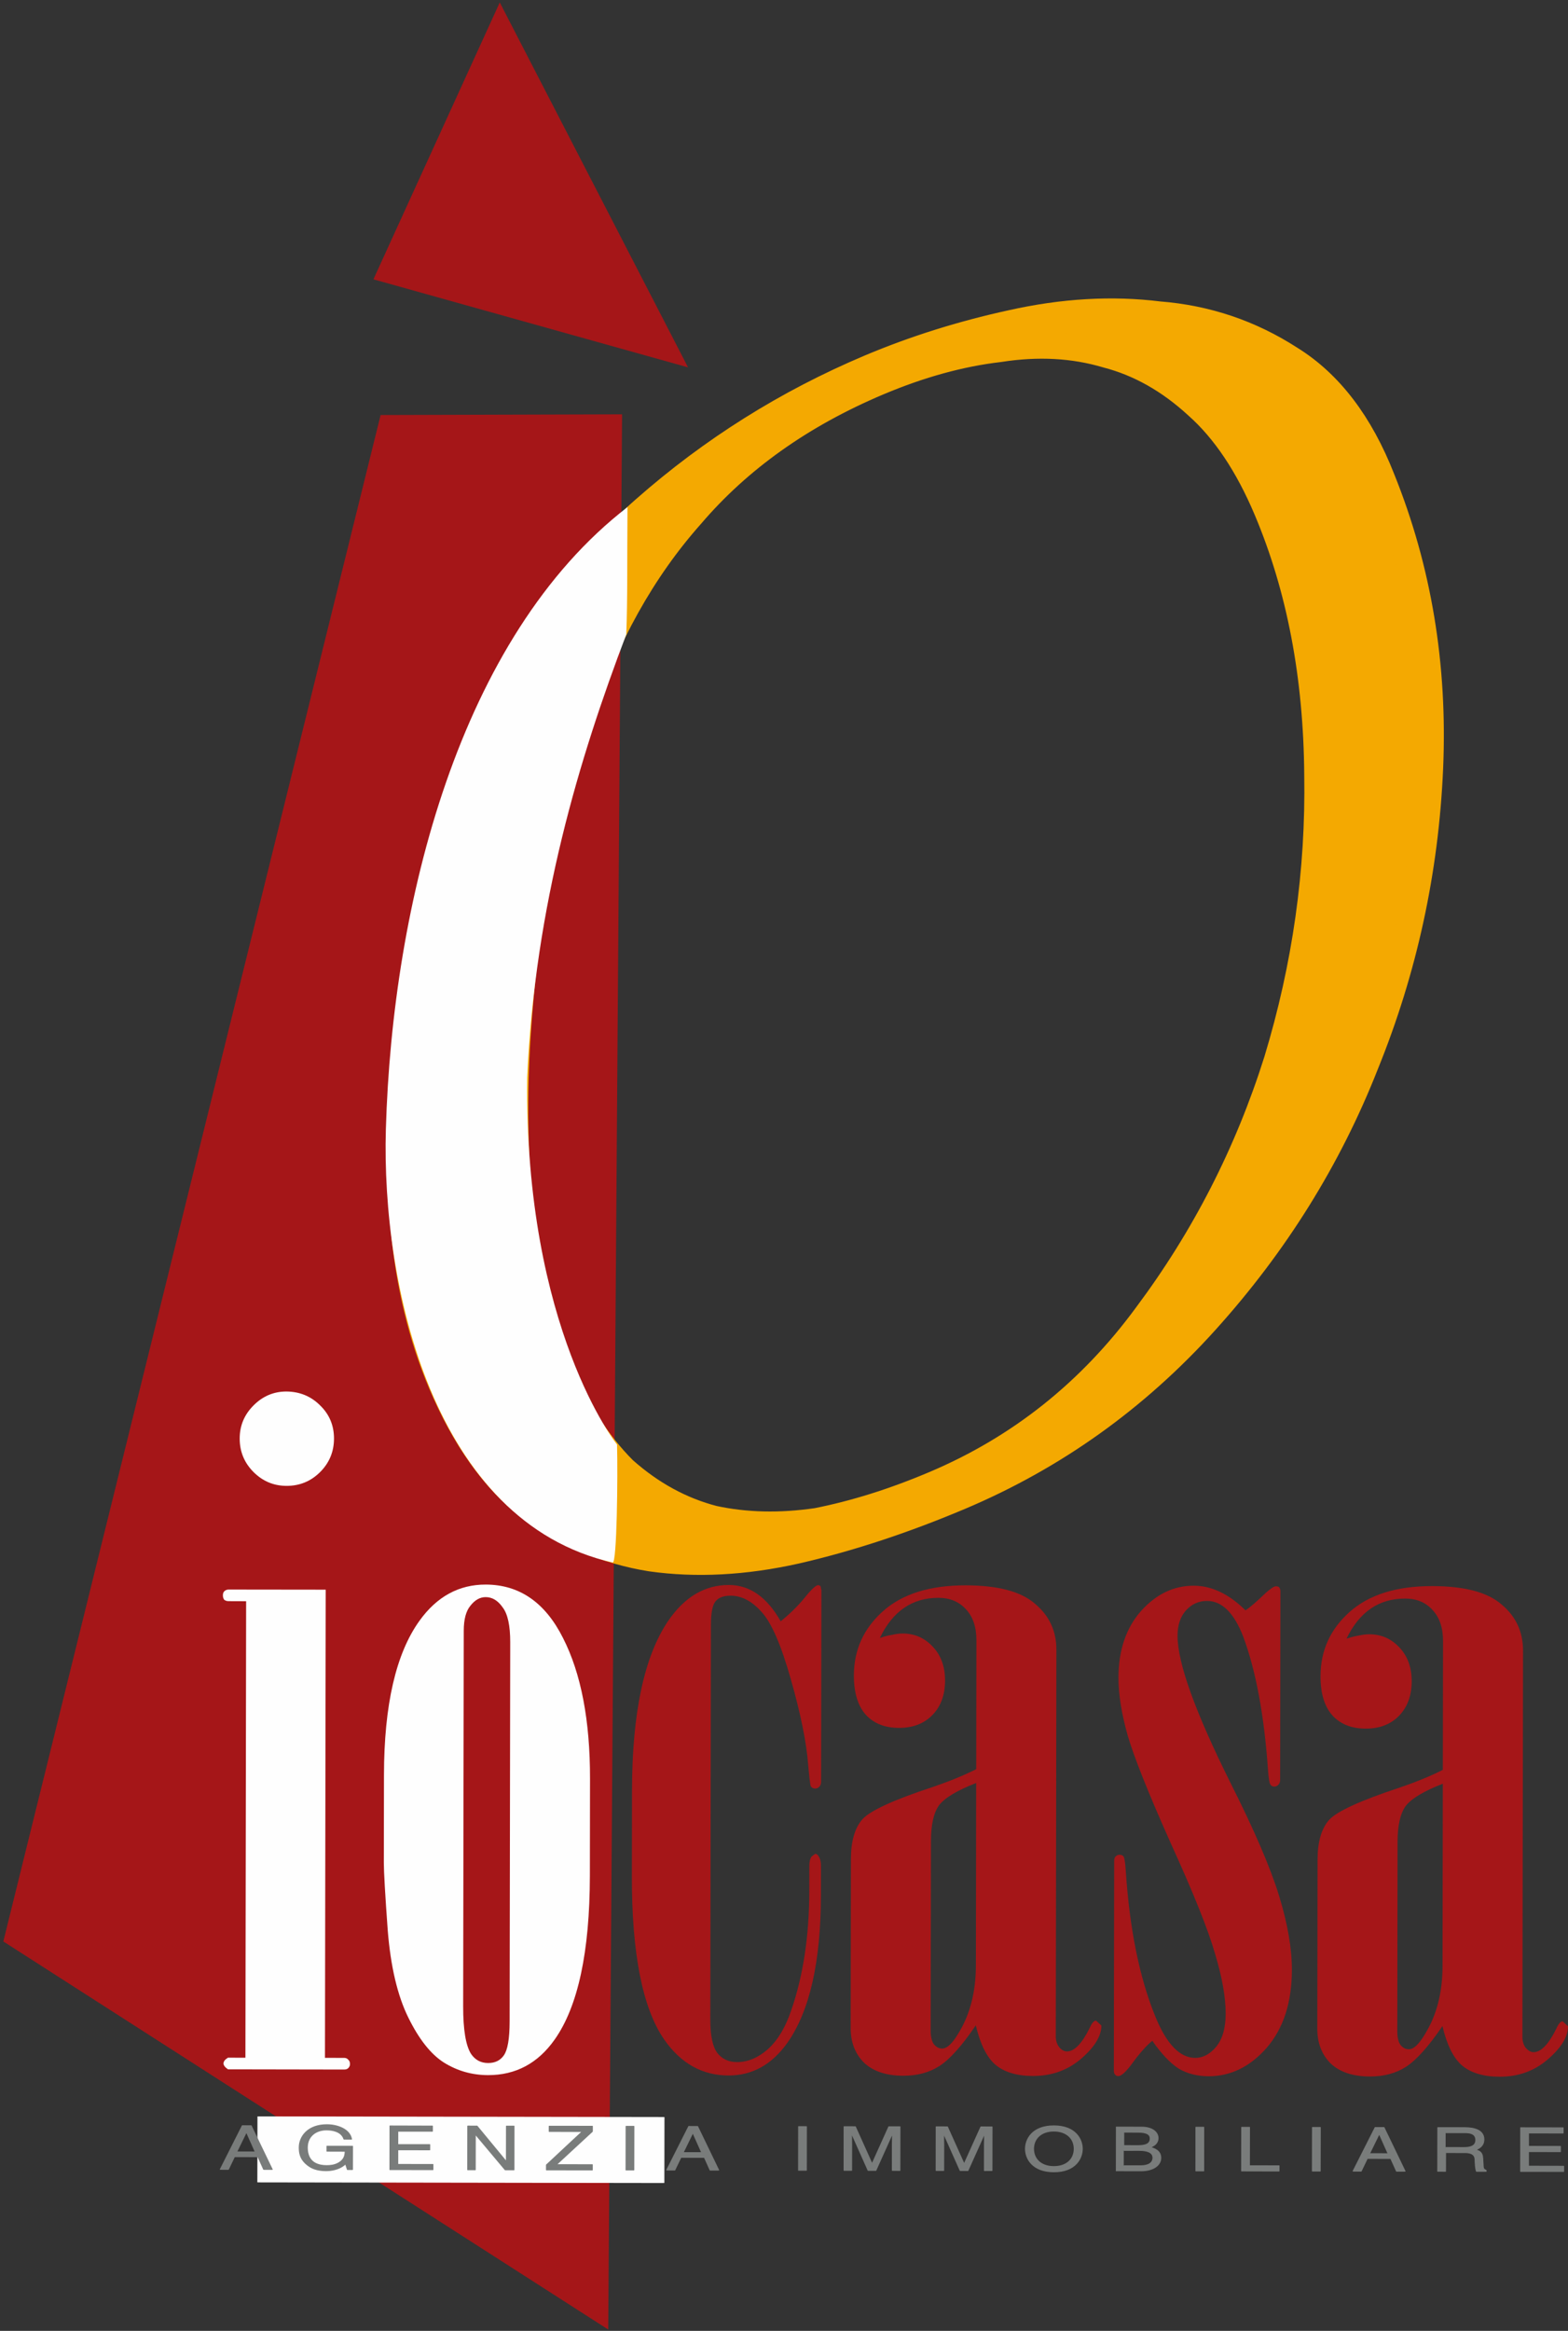
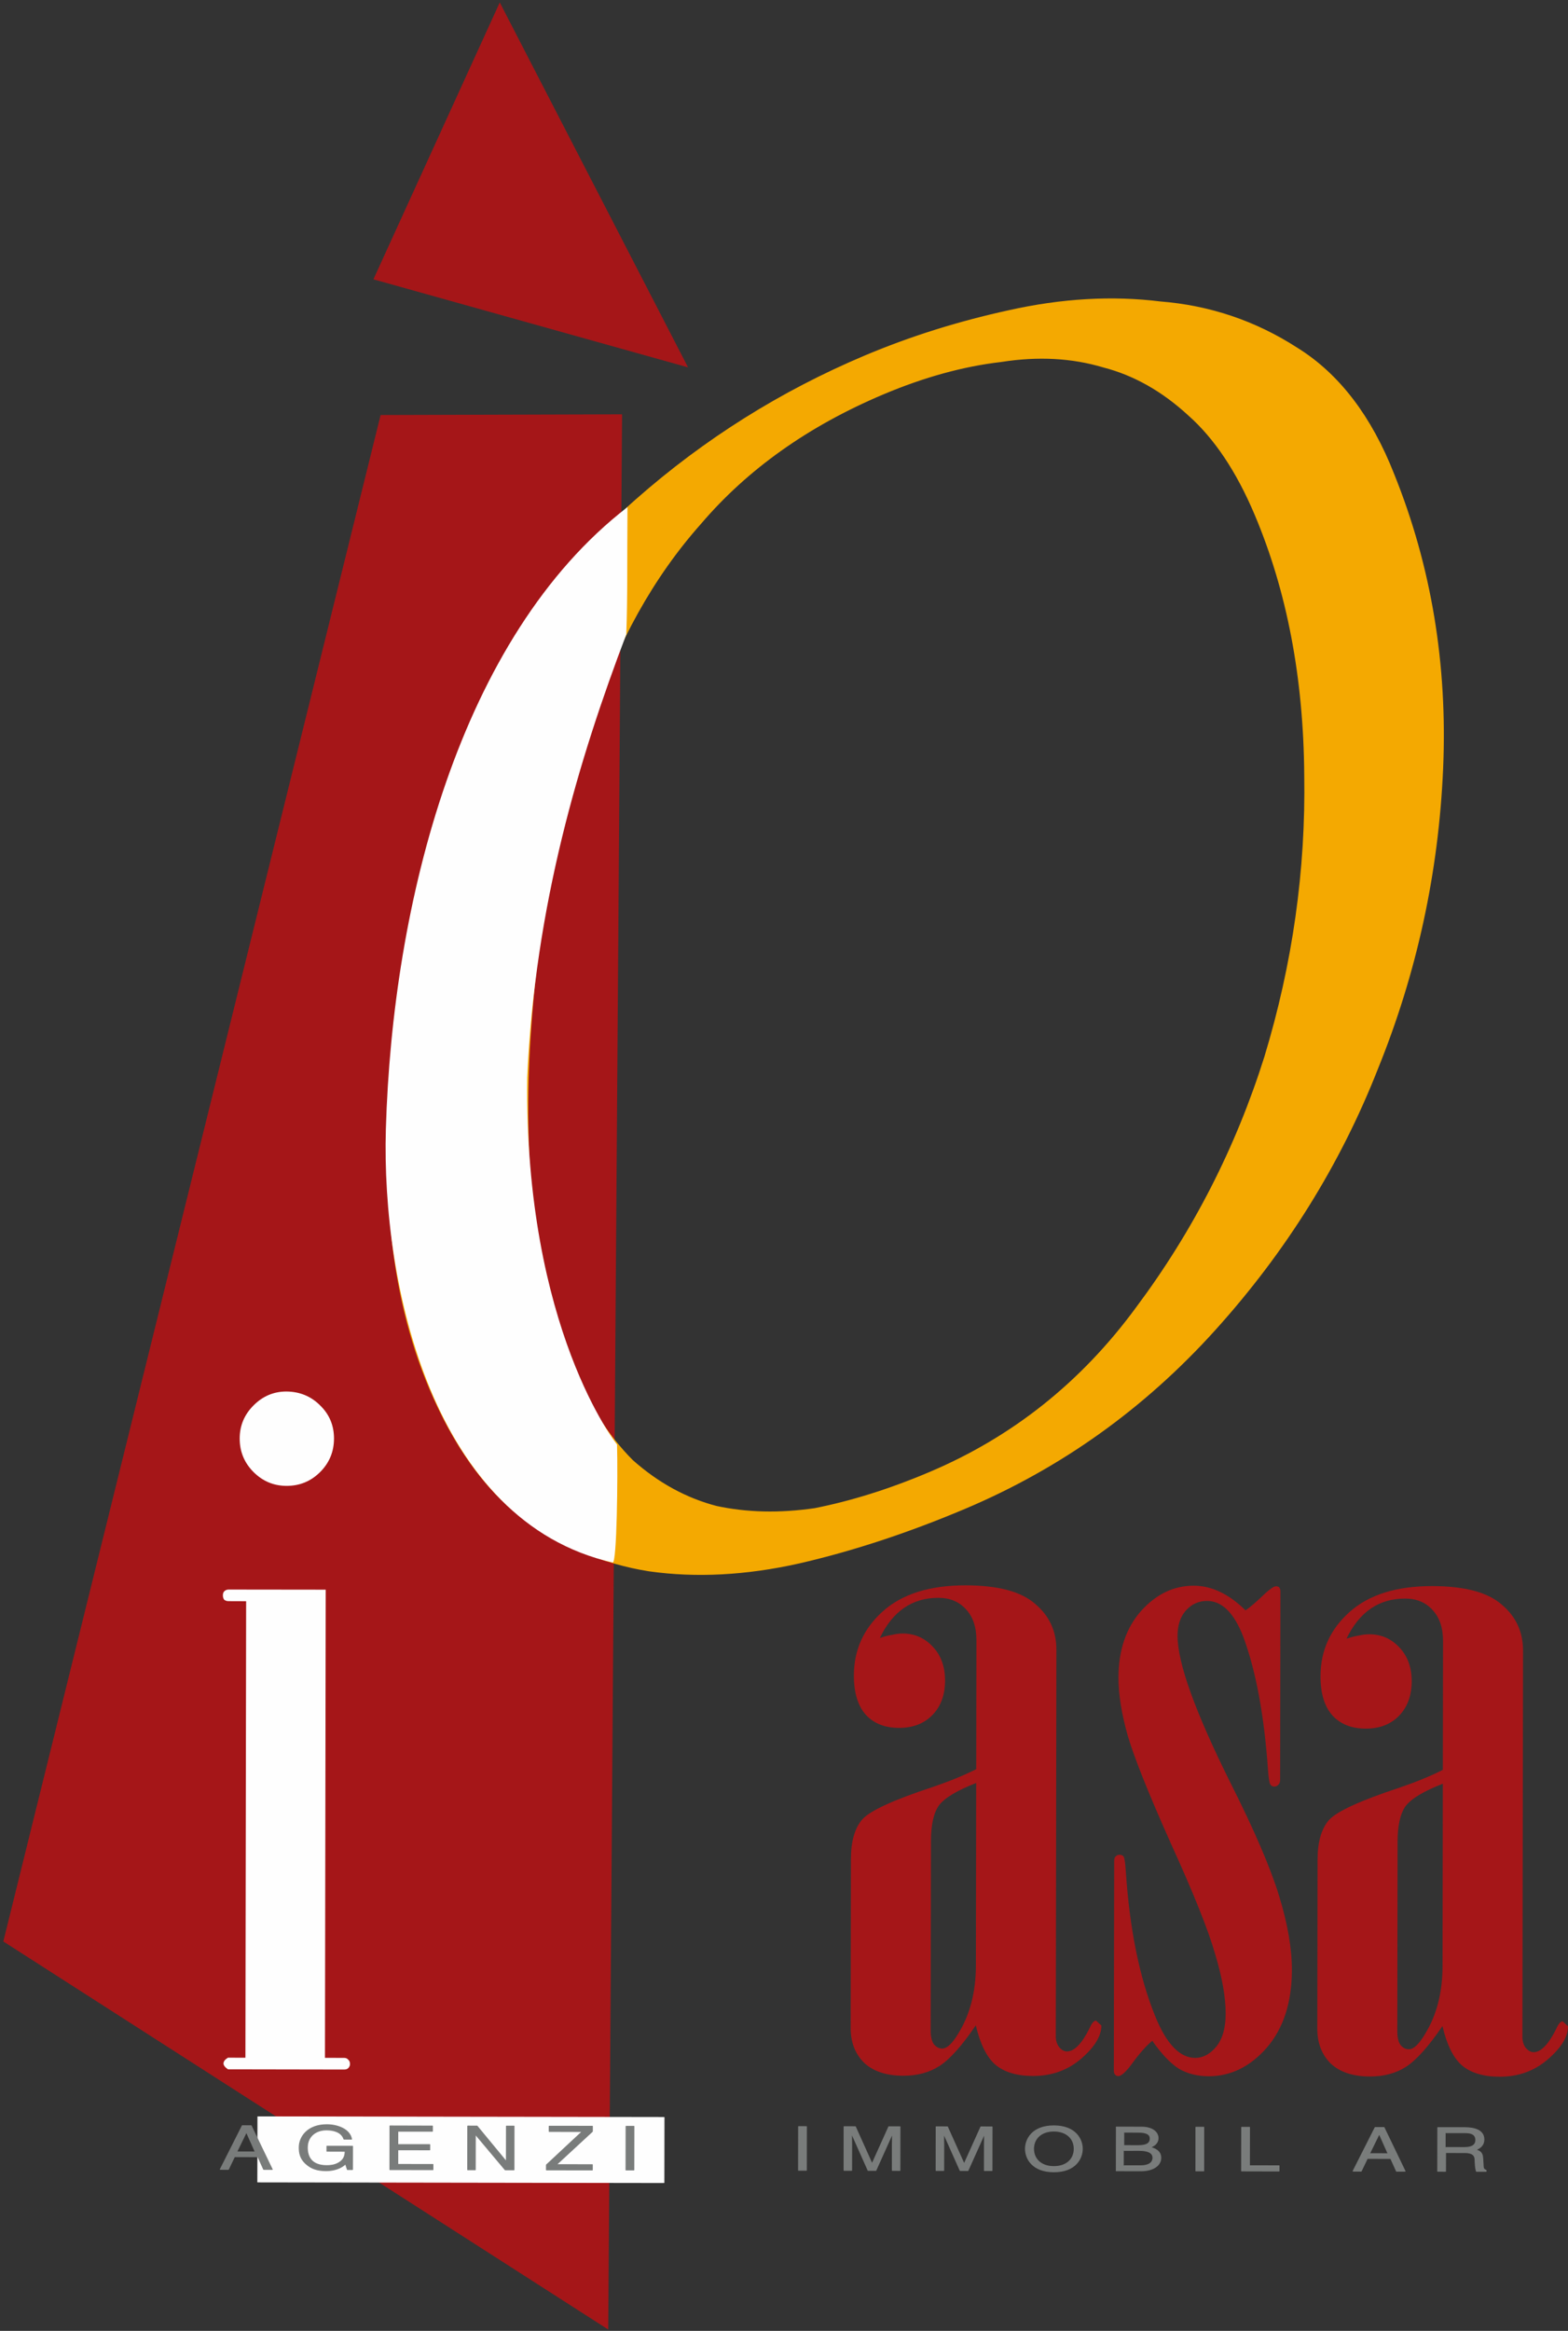
<svg xmlns="http://www.w3.org/2000/svg" width="426px" height="633px" viewBox="0 0 426 633" version="1.1">
  <rect x="0" y="0" width="426" height="633" fill="#333333" stroke="none" />
  <title>logo-rosso-noborder</title>
  <g id="Page-1" stroke="none" stroke-width="1" fill="none" fill-rule="evenodd">
    <g id="logo-rosso-noborder" transform="translate(0.903, 0.66)" fill-rule="nonzero">
      <polygon id="Path" fill="#A51618" points="164.342 631.977 -1.42108547e-14 526.588 102.501 112.052 168.104 111.858" />
      <g id="Group" transform="translate(58.936, 0)">
        <path d="M284.351,137.726 C279.203,125.54 272.91,116.151 265.49,109.555 C257.912,102.566 249.692,97.935 240.852,95.648 C231.846,92.964 222.126,92.439 211.696,94.071 C201.096,95.305 190.1,98.331 178.698,103.15 C157.865,111.955 140.936,123.975 127.915,139.21 C114.725,154.047 104.579,172.234 97.463,193.774 C93.487,205.188 89.859,218.531 86.586,233.813 C83.711,248.93 81.752,264.582 80.717,280.769 C79.687,296.958 79.912,312.848 81.406,328.436 C82.724,343.617 85.884,357.11 90.868,368.913 C96.185,381.487 102.435,391.362 109.629,398.508 C117.046,405.108 125.178,409.538 134.021,411.834 C142.7,413.712 152.054,413.937 162.095,412.474 C172.356,410.449 182.998,407.117 194,402.458 C217.198,392.657 236.44,377.351 251.722,356.523 C267.404,335.534 279.21,312.479 287.125,287.358 C294.877,261.841 298.539,235.974 298.106,209.748 C297.906,182.961 293.321,158.951 284.351,137.726 Z M315.578,129.395 C325.484,153.934 329.833,180.123 328.63,207.965 C327.42,235.809 321.603,262.595 311.16,288.319 C301.111,313.879 286.62,337.136 267.685,358.115 C248.753,379.095 226.511,394.977 200.963,405.776 C185.629,412.255 170.786,417.13 156.422,420.429 C142.454,423.551 129.306,424.241 116.988,422.498 C105.063,420.592 94.074,415.974 84.024,408.64 C74.37,401.131 66.385,389.919 60.069,374.972 C54.756,362.397 51.353,348.32 49.862,332.723 C48.598,316.583 48.681,300.331 50.108,283.979 C51.537,267.62 54.275,251.639 58.332,236.023 C62.39,220.41 67.084,206.845 72.407,195.327 C82.833,172.85 97.161,153.592 115.398,137.546 C133.639,121.501 153.957,108.739 176.363,99.27 C188.553,94.121 201.433,90.07 215.005,87.112 C228.972,83.985 242.316,83.212 255.03,84.793 C267.967,85.809 279.851,89.82 290.69,96.82 C301.358,103.431 309.653,114.287 315.578,129.395 Z" id="Shape" stroke="#F4A901" stroke-width="7.211" fill="#F4A901" stroke-linejoin="round" />
        <polygon id="Path" fill="#A51618" points="75.937 1.33226763e-14 41.612 75.198 127.092 99.112" />
        <path d="M110.313,171.638 C97.511,205.311 85.488,245.098 83.387,291.982 C82.601,360.281 107.801,391.65 107.801,391.65 C108.029,400.239 107.772,423.932 106.62,423.676 C57.9,412.656 43.763,348.549 44.994,305.978 C46.764,244.835 64.91,172.367 110.637,137.059 C110.519,153.389 110.688,161.34 110.313,171.638 Z" id="Path" fill="#FEFEFE" />
        <path d="M7.031,434.188 L2.297,434.17 C1.811,434.177 1.406,434.044 1.083,433.802 C0.839,433.479 0.719,433.078 0.719,432.597 C0.72,432.1 0.842,431.742 1.087,431.504 C1.41,431.175 1.81,431.013 2.3,431.02 L28.652,431.052 L28.448,558.197 L33.674,558.204 C34.157,558.213 34.522,558.379 34.764,558.7 C35.089,558.945 35.247,559.345 35.248,559.902 C35.245,560.321 35.084,560.681 34.761,560.997 C34.516,561.249 34.154,561.361 33.669,561.369 L2.097,561.313 C1.285,560.751 0.881,560.216 0.885,559.734 C0.884,559.162 1.286,558.643 2.101,558.148 L6.836,558.166 M5.282,389.973 C5.285,386.5 6.543,383.5 9.061,380.994 C11.571,378.487 14.522,377.247 17.928,377.238 C21.574,377.258 24.645,378.513 27.152,381.032 C29.657,383.461 30.904,386.464 30.903,390.016 C30.897,393.585 29.636,396.615 27.126,399.12 C24.607,401.627 21.569,402.87 18.008,402.864 C14.526,402.858 11.535,401.601 9.028,399.097 C6.524,396.578 5.272,393.543 5.282,389.973 Z" id="Shape" fill="#FEFEFE" />
-         <path d="M78.78,445.349 C78.789,440.82 78.101,437.651 76.733,435.873 C75.439,434.001 73.9,433.078 72.119,433.076 C70.581,433.07 69.208,433.836 67.992,435.375 C66.773,436.823 66.161,439.095 66.156,442.168 L65.995,544.166 C65.986,550.572 66.71,554.905 68.161,557.163 C69.287,558.788 70.825,559.602 72.771,559.6 C74.628,559.604 76.051,558.929 77.024,557.549 C78.079,556.088 78.608,553.025 78.619,548.323 M44.441,505.153 L44.48,481.356 C44.51,462.337 47.729,448.371 54.142,439.474 C58.843,432.93 64.835,429.654 72.127,429.664 C81.273,429.689 88.267,434.511 93.115,444.159 C98.033,453.794 100.48,466.551 100.458,482.422 L100.419,508.763 C100.384,529.41 97.204,544.212 90.873,553.201 C86.332,559.664 80.297,562.895 72.765,562.889 C68.395,562.882 64.389,561.735 60.751,559.465 C57.192,557.197 53.96,553.106 51.056,547.18 C48.15,541.268 46.299,533.417 45.506,523.611 C44.793,513.819 44.438,507.665 44.441,505.153 Z" id="Shape" fill="#FEFEFE" />
-         <path d="M152.257,439.637 C154.689,437.689 156.834,435.592 158.701,433.33 C160.566,430.988 161.827,429.821 162.47,429.811 L163.079,430.048 L163.324,431.27 L163.243,483.239 C163.234,483.813 163.072,484.251 162.75,484.58 C162.424,484.912 162.062,485.058 161.658,485.064 C161.091,485.057 160.685,484.863 160.444,484.446 C160.276,484.124 160.043,482.142 159.722,478.501 C159.246,472.429 157.683,464.744 155.025,455.417 C152.37,446.027 149.705,439.91 147.038,437.068 C144.451,434.161 141.66,432.702 138.667,432.687 C136.723,432.687 135.346,433.205 134.536,434.257 C133.722,435.231 133.313,437.378 133.309,440.698 L133.141,547.801 C133.137,552.174 133.774,555.203 135.07,556.905 C136.364,558.529 138.14,559.339 140.41,559.35 C143.325,559.349 146.119,558.188 148.794,555.835 C151.469,553.419 153.577,549.896 155.127,545.278 C158.377,535.904 160.014,525.097 160.037,512.872 L160.045,506.062 C160.049,504.93 160.253,504.089 160.655,503.524 L161.628,502.795 C162.032,502.789 162.353,503.032 162.601,503.524 C162.998,504.091 163.199,504.942 163.201,506.075 L163.19,514.094 C163.164,532.136 160.141,545.447 154.139,554.027 C149.917,560.006 144.572,562.991 138.098,562.984 C130.971,562.972 125.147,559.731 120.627,553.241 C114.729,544.725 111.797,529.911 111.83,508.783 L111.867,485.59 C111.9,464.539 115.163,449.208 121.657,439.581 C126.119,433.04 131.623,429.758 138.185,429.777 C143.85,429.78 148.543,433.073 152.257,439.637 Z" id="Path" fill="#A51618" />
        <path d="M205.372,483.547 C200.192,485.568 196.825,487.592 195.282,489.603 C193.826,491.627 193.094,494.865 193.088,499.317 L193.003,550.681 C193,552.387 193.284,553.638 193.846,554.451 C194.495,555.262 195.262,555.671 196.155,555.673 C197.448,555.666 198.908,554.294 200.534,551.554 C203.694,546.445 205.287,540.309 205.296,533.096 M179.204,444.173 C180.339,443.767 181.434,443.486 182.487,443.329 C183.536,443.082 184.513,442.957 185.406,442.957 C188.642,442.969 191.349,444.151 193.536,446.49 C195.792,448.843 196.917,451.928 196.917,455.728 C196.917,459.622 195.773,462.742 193.504,465.074 C191.23,467.421 188.194,468.587 184.392,468.585 C180.585,468.583 177.595,467.405 175.408,465.051 C173.231,462.62 172.142,459.053 172.146,454.353 C172.158,447.403 174.795,441.575 180.067,436.884 C185.335,432.193 192.83,429.857 202.547,429.873 C211.289,429.889 217.561,431.557 221.359,434.878 C225.242,438.138 227.179,442.294 227.165,447.398 L227.002,552.312 C226.997,553.536 227.324,554.539 227.973,555.353 C228.612,556.088 229.3,556.448 230.03,556.454 C232.055,556.451 234.124,554.31 236.234,550.025 C236.802,548.728 237.366,548.082 237.941,548.09 L239.395,549.416 C239.386,552.255 237.566,555.246 233.917,558.408 C230.265,561.553 225.892,563.126 220.788,563.115 C216.424,563.107 213.024,562.09 210.596,560.066 C208.252,558.038 206.473,554.468 205.269,549.367 C201.538,554.871 198.256,558.553 195.414,560.399 C192.657,562.18 189.377,563.055 185.575,563.054 C180.961,563.047 177.406,561.863 174.9,559.514 C172.472,557.087 171.259,553.927 171.269,550.047 L171.34,504.27 C171.346,499.321 172.408,495.689 174.516,493.343 C176.706,490.998 183.059,488.091 193.591,484.634 C198.288,483.023 202.218,481.409 205.381,479.794 L205.438,444.812 C205.443,441.166 204.473,438.343 202.535,436.31 C200.672,434.293 198.205,433.277 195.132,433.263 C188.006,433.252 182.694,436.889 179.204,444.173 Z" id="Shape" fill="#A51618" />
        <path d="M253.229,553.57 C251.69,554.79 249.823,556.882 247.636,559.88 C246.012,562.062 244.797,563.152 243.99,563.149 C243.664,563.154 243.383,563.035 243.139,562.79 C242.895,562.546 242.772,562.176 242.772,561.695 L242.868,504.747 C242.865,504.173 242.984,503.768 243.227,503.531 C243.557,503.2 243.918,503.038 244.322,503.049 C244.812,503.042 245.17,503.205 245.416,503.528 C245.661,503.848 245.86,505.149 246.02,507.412 C247.047,523.125 249.698,536.236 253.966,546.78 C257.029,554.394 260.671,558.201 264.885,558.21 C266.985,558.21 268.885,557.199 270.589,555.171 C272.294,553.081 273.148,550.09 273.154,546.197 C273.163,541.744 272.2,536.314 270.268,529.923 C268.419,523.436 264.42,513.48 258.291,500.035 C252.242,486.51 248.332,476.737 246.563,470.747 C244.87,464.756 244.025,459.494 244.029,454.949 C244.044,447.503 246.082,441.482 250.135,436.871 C254.274,432.262 259.046,429.968 264.475,429.974 C269.33,429.974 274.021,432.212 278.551,436.671 C279.764,435.859 281.591,434.294 284.022,431.943 C285.399,430.729 286.327,430.124 286.815,430.132 C287.142,430.127 287.422,430.214 287.664,430.367 C287.911,430.703 288.035,431.058 288.032,431.462 L287.954,482.717 C287.947,483.275 287.782,483.728 287.465,484.043 C287.135,484.374 286.774,484.536 286.37,484.525 C285.88,484.532 285.521,484.322 285.273,483.922 C285.035,483.524 284.83,482.301 284.674,480.27 C283.644,465.302 281.396,453.161 277.936,443.831 C275.428,437.355 272.157,434.119 268.109,434.106 C265.844,434.11 263.941,434.947 262.402,436.647 C260.856,438.347 260.084,440.655 260.084,443.572 C260.07,450.939 264.866,464.25 274.472,483.535 C280.926,496.339 285.323,506.555 287.655,514.165 C289.994,521.776 291.156,528.49 291.146,534.323 C291.132,543.15 288.854,550.198 284.317,555.449 C279.776,560.627 274.503,563.193 268.517,563.193 C265.435,563.18 262.726,562.494 260.384,561.119 C258.12,559.651 255.73,557.146 253.229,553.57 Z" id="Path" fill="#A51618" />
        <path d="M332.149,483.752 C326.963,485.774 323.606,487.782 322.063,489.808 C320.598,491.831 319.866,495.069 319.858,499.521 L319.783,550.885 C319.777,552.591 320.056,553.844 320.626,554.656 C321.267,555.467 322.043,555.875 322.932,555.862 C324.22,555.87 325.68,554.499 327.306,551.742 C330.473,546.649 332.059,540.5 332.076,533.3 M305.984,444.361 C307.117,443.971 308.206,443.691 309.265,443.52 C310.317,443.286 311.285,443.162 312.177,443.162 C315.419,443.173 318.121,444.355 320.309,446.694 C322.569,449.047 323.698,452.133 323.696,455.932 C323.688,459.81 322.549,462.931 320.276,465.28 C318.002,467.626 314.966,468.791 311.164,468.789 C307.363,468.773 304.365,467.595 302.188,465.24 C300.003,462.809 298.914,459.257 298.924,454.558 C298.936,447.591 301.575,441.764 306.844,437.09 C312.114,432.397 319.6,430.061 329.321,430.077 C338.061,430.093 344.332,431.763 348.13,435.083 C352.014,438.326 353.948,442.498 353.945,447.603 L353.779,552.516 C353.778,553.726 354.096,554.745 354.744,555.557 C355.392,556.276 356.071,556.652 356.81,556.658 C358.833,556.655 360.893,554.514 363.013,550.229 C363.574,548.933 364.145,548.288 364.71,548.279 L366.168,549.622 C366.166,552.459 364.337,555.451 360.688,558.595 C357.046,561.757 352.665,563.331 347.57,563.32 C343.193,563.311 339.796,562.294 337.374,560.27 C335.023,558.244 333.252,554.672 332.048,549.573 C328.309,555.062 325.027,558.743 322.194,560.604 C319.438,562.384 316.155,563.259 312.353,563.259 C307.739,563.253 304.176,562.069 301.672,559.719 C299.244,557.293 298.04,554.131 298.047,550.237 L298.119,504.458 C298.125,499.525 299.184,495.879 301.287,493.534 C303.477,491.205 309.837,488.295 320.37,484.823 C325.068,483.213 328.989,481.6 332.152,479.982 L332.21,445.016 C332.215,441.371 331.245,438.548 329.314,436.515 C327.449,434.482 324.984,433.465 321.904,433.469 C314.783,433.456 309.475,437.093 305.984,444.361 Z" id="Shape" fill="#A51618" />
        <polygon id="Path" stroke="#FEFEFE" stroke-width="0.237" fill="#FEFEFE" stroke-linejoin="round" points="10.225 574.213 120.568 574.385 120.538 592.07 10.195 591.9" />
        <path d="M4.532,583.612 L7.085,578.406 L7.127,578.405 L9.459,583.627 M10.229,585.043 L11.792,588.492 L14.133,588.503 L8.41,576.632 L5.982,576.623 L0,588.479 L2.211,588.491 L3.868,585.035 L10.229,585.043 Z" id="Shape" stroke="#797C7B" stroke-width="0.237" fill="#797C7B" stroke-linejoin="round" />
        <path d="M28.98,583.549 L33.929,583.566 C33.926,584.838 33.572,585.882 32.18,586.71 C31.009,587.396 29.725,587.463 28.931,587.46 C24.715,587.464 23.659,584.983 23.659,582.563 C23.668,579.461 26.012,577.764 28.859,577.767 C30.603,577.77 32.922,578.213 33.602,580.265 L35.677,580.28 C35.218,577.618 31.929,576.354 28.971,576.354 C23.806,576.34 21.461,579.588 21.451,582.492 C21.451,583.732 21.515,585.762 23.939,587.493 C24.755,588.086 26.082,588.839 28.796,588.844 C30.96,588.84 32.95,588.11 34.034,586.992 L34.54,588.535 L35.928,588.528 L35.939,582.199 L28.982,582.187 L28.98,583.549 Z" id="Path" stroke="#797C7B" stroke-width="0.237" fill="#797C7B" stroke-linejoin="round" />
        <polygon id="Path" stroke="#797C7B" stroke-width="0.237" fill="#797C7B" stroke-linejoin="round" points="57.788 587.142 48.23 587.138 48.237 583.166 56.914 583.183 56.919 581.756 48.239 581.756 48.241 578.126 57.649 578.131 57.651 576.72 46.105 576.686 46.085 588.553 57.79 588.569" />
        <polygon id="Path" stroke="#797C7B" stroke-width="0.237" fill="#797C7B" stroke-linejoin="round" points="77.734 586.328 77.692 586.314 69.777 576.727 67.238 576.721 67.216 588.588 69.297 588.589 69.31 579 69.353 579.016 77.397 588.599 79.806 588.607 79.822 576.74 77.748 576.742" />
        <polygon id="Path" stroke="#797C7B" stroke-width="0.237" fill="#797C7B" stroke-linejoin="round" points="101.095 587.215 91.332 587.198 101.106 578.171 101.111 576.773 89.364 576.758 89.359 578.185 98.348 578.198 88.615 587.273 88.613 588.622 101.089 588.64" />
        <polygon id="Path" stroke="#797C7B" stroke-width="0.237" fill="#797C7B" stroke-linejoin="round" points="112.393 576.796 110.247 576.8 110.23 588.65 112.37 588.648" />
-         <path d="M125.825,583.811 L128.371,578.59 L128.414,578.589 L130.75,583.811 M131.522,585.225 L133.081,588.69 L135.423,588.686 L129.7,576.833 L127.269,576.823 L121.291,588.661 L123.498,588.673 L125.161,585.219 L131.522,585.225 Z" id="Shape" stroke="#797C7B" stroke-width="0.237" fill="#797C7B" stroke-linejoin="round" />
        <polygon id="Path" stroke="#797C7B" stroke-width="0.237" fill="#797C7B" stroke-linejoin="round" points="159.264 576.873 157.123 576.861 157.106 588.729 159.248 588.725" />
        <path d="M184.658,588.772 L184.677,576.905 L181.629,576.905 L177.112,586.922 L177.065,586.923 L172.554,576.896 L169.483,576.882 L169.47,588.75 L171.542,588.747 L171.554,581.751 C171.556,581.395 171.518,579.89 171.515,578.803 L171.563,578.803 L176.002,588.756 L178.126,588.766 L182.599,578.815 L182.646,578.815 C182.641,579.915 182.593,581.421 182.59,581.762 L182.585,588.758 L184.658,588.772 Z" id="Path" stroke="#797C7B" stroke-width="0.237" fill="#797C7B" stroke-linejoin="round" />
        <path d="M209.672,588.808 L209.693,576.957 L206.645,576.944 L202.127,586.959 L202.08,586.959 L197.57,576.931 L194.499,576.918 L194.484,588.785 L196.555,588.785 L196.57,581.789 C196.572,581.431 196.524,579.943 196.531,578.842 L196.576,578.842 L201.016,588.791 L203.142,588.804 L207.612,578.852 L207.659,578.851 C207.654,579.952 207.608,581.457 207.606,581.799 L207.601,588.812 L209.672,588.808 Z" id="Path" stroke="#797C7B" stroke-width="0.237" fill="#797C7B" stroke-linejoin="round" />
        <path d="M234.213,582.911 C234.216,580.352 232.407,576.675 226.489,576.66 C220.577,576.66 218.758,580.334 218.755,582.894 C218.747,585.456 220.553,589.133 226.478,589.146 C232.388,589.161 234.207,585.472 234.213,582.911 Z M232.001,582.917 C232.001,585.707 229.922,587.728 226.479,587.72 C223.028,587.728 220.954,585.682 220.963,582.89 C220.967,580.112 223.044,578.08 226.489,578.085 C229.932,578.093 232.012,580.123 232.001,582.917 Z" id="Shape" stroke="#797C7B" stroke-width="0.237" fill="#797C7B" stroke-linejoin="round" />
        <path d="M245.472,583.338 L249.684,583.334 C251.43,583.337 253.397,583.677 253.393,585.338 C253.389,586.657 252.265,587.512 250.038,587.501 L245.461,587.495 M243.319,588.863 L250.145,588.879 C253.649,588.871 255.533,587.272 255.534,585.381 C255.541,583.35 253.712,582.803 252.673,582.478 C254.417,581.878 254.794,580.784 254.798,580.011 C254.795,578.397 253.276,577.024 250.313,577.011 L243.341,576.996 M245.479,578.373 L249.366,578.389 C251.747,578.383 252.657,579.022 252.652,580.122 C252.651,581.581 251.394,582.034 249.339,582.036 L245.477,582.02 L245.479,578.373 Z" id="Shape" stroke="#797C7B" stroke-width="0.237" fill="#797C7B" stroke-linejoin="round" />
        <polygon id="Path" stroke="#797C7B" stroke-width="0.237" fill="#797C7B" stroke-linejoin="round" points="267.206 577.035 265.066 577.04 265.053 588.891 267.194 588.902" />
        <polygon id="Path" stroke="#797C7B" stroke-width="0.237" fill="#797C7B" stroke-linejoin="round" points="279.64 577.056 277.5 577.06 277.479 588.911 287.654 588.936 287.664 587.508 279.62 587.495" />
-         <polygon id="Path" stroke="#797C7B" stroke-width="0.237" fill="#797C7B" stroke-linejoin="round" points="298.87 577.092 296.729 577.095 296.707 588.947 298.848 588.946" />
        <path d="M312.305,584.09 L314.852,578.885 L314.899,578.885 L317.23,584.107 M317.997,585.522 L319.565,588.986 L321.9,588.981 L316.182,577.112 L313.753,577.12 L307.767,588.958 L309.977,588.969 L311.638,585.513 L317.997,585.522 Z" id="Shape" stroke="#797C7B" stroke-width="0.237" fill="#797C7B" stroke-linejoin="round" />
        <path d="M332.919,578.52 L338.263,578.527 C339.317,578.528 341.113,578.67 341.109,580.517 C341.107,582.253 339.445,582.558 337.877,582.553 L332.912,582.54 M332.911,583.921 L338.1,583.931 C340.659,583.922 340.917,585.066 340.918,586.041 C340.918,586.492 340.986,588.291 341.29,589.015 L343.921,589.019 L343.917,588.755 C343.261,588.471 343.147,588.223 343.13,587.557 L342.996,585.418 C342.914,583.762 342.01,583.465 341.098,583.186 C342.113,582.735 343.314,582.096 343.317,580.342 C343.317,577.843 340.714,577.156 338.108,577.151 L330.778,577.143 L330.758,588.996 L332.899,589.009 L332.911,583.921 Z" id="Shape" stroke="#797C7B" stroke-width="0.237" fill="#797C7B" stroke-linejoin="round" />
-         <polygon id="Path" stroke="#797C7B" stroke-width="0.237" fill="#797C7B" stroke-linejoin="round" points="364.988 587.631 355.425 587.611 355.43 583.655 364.11 583.672 364.11 582.245 355.43 582.228 355.435 578.599 364.845 578.618 364.846 577.193 353.295 577.175 353.282 589.041 364.979 589.056" />
      </g>
    </g>
  </g>
</svg>